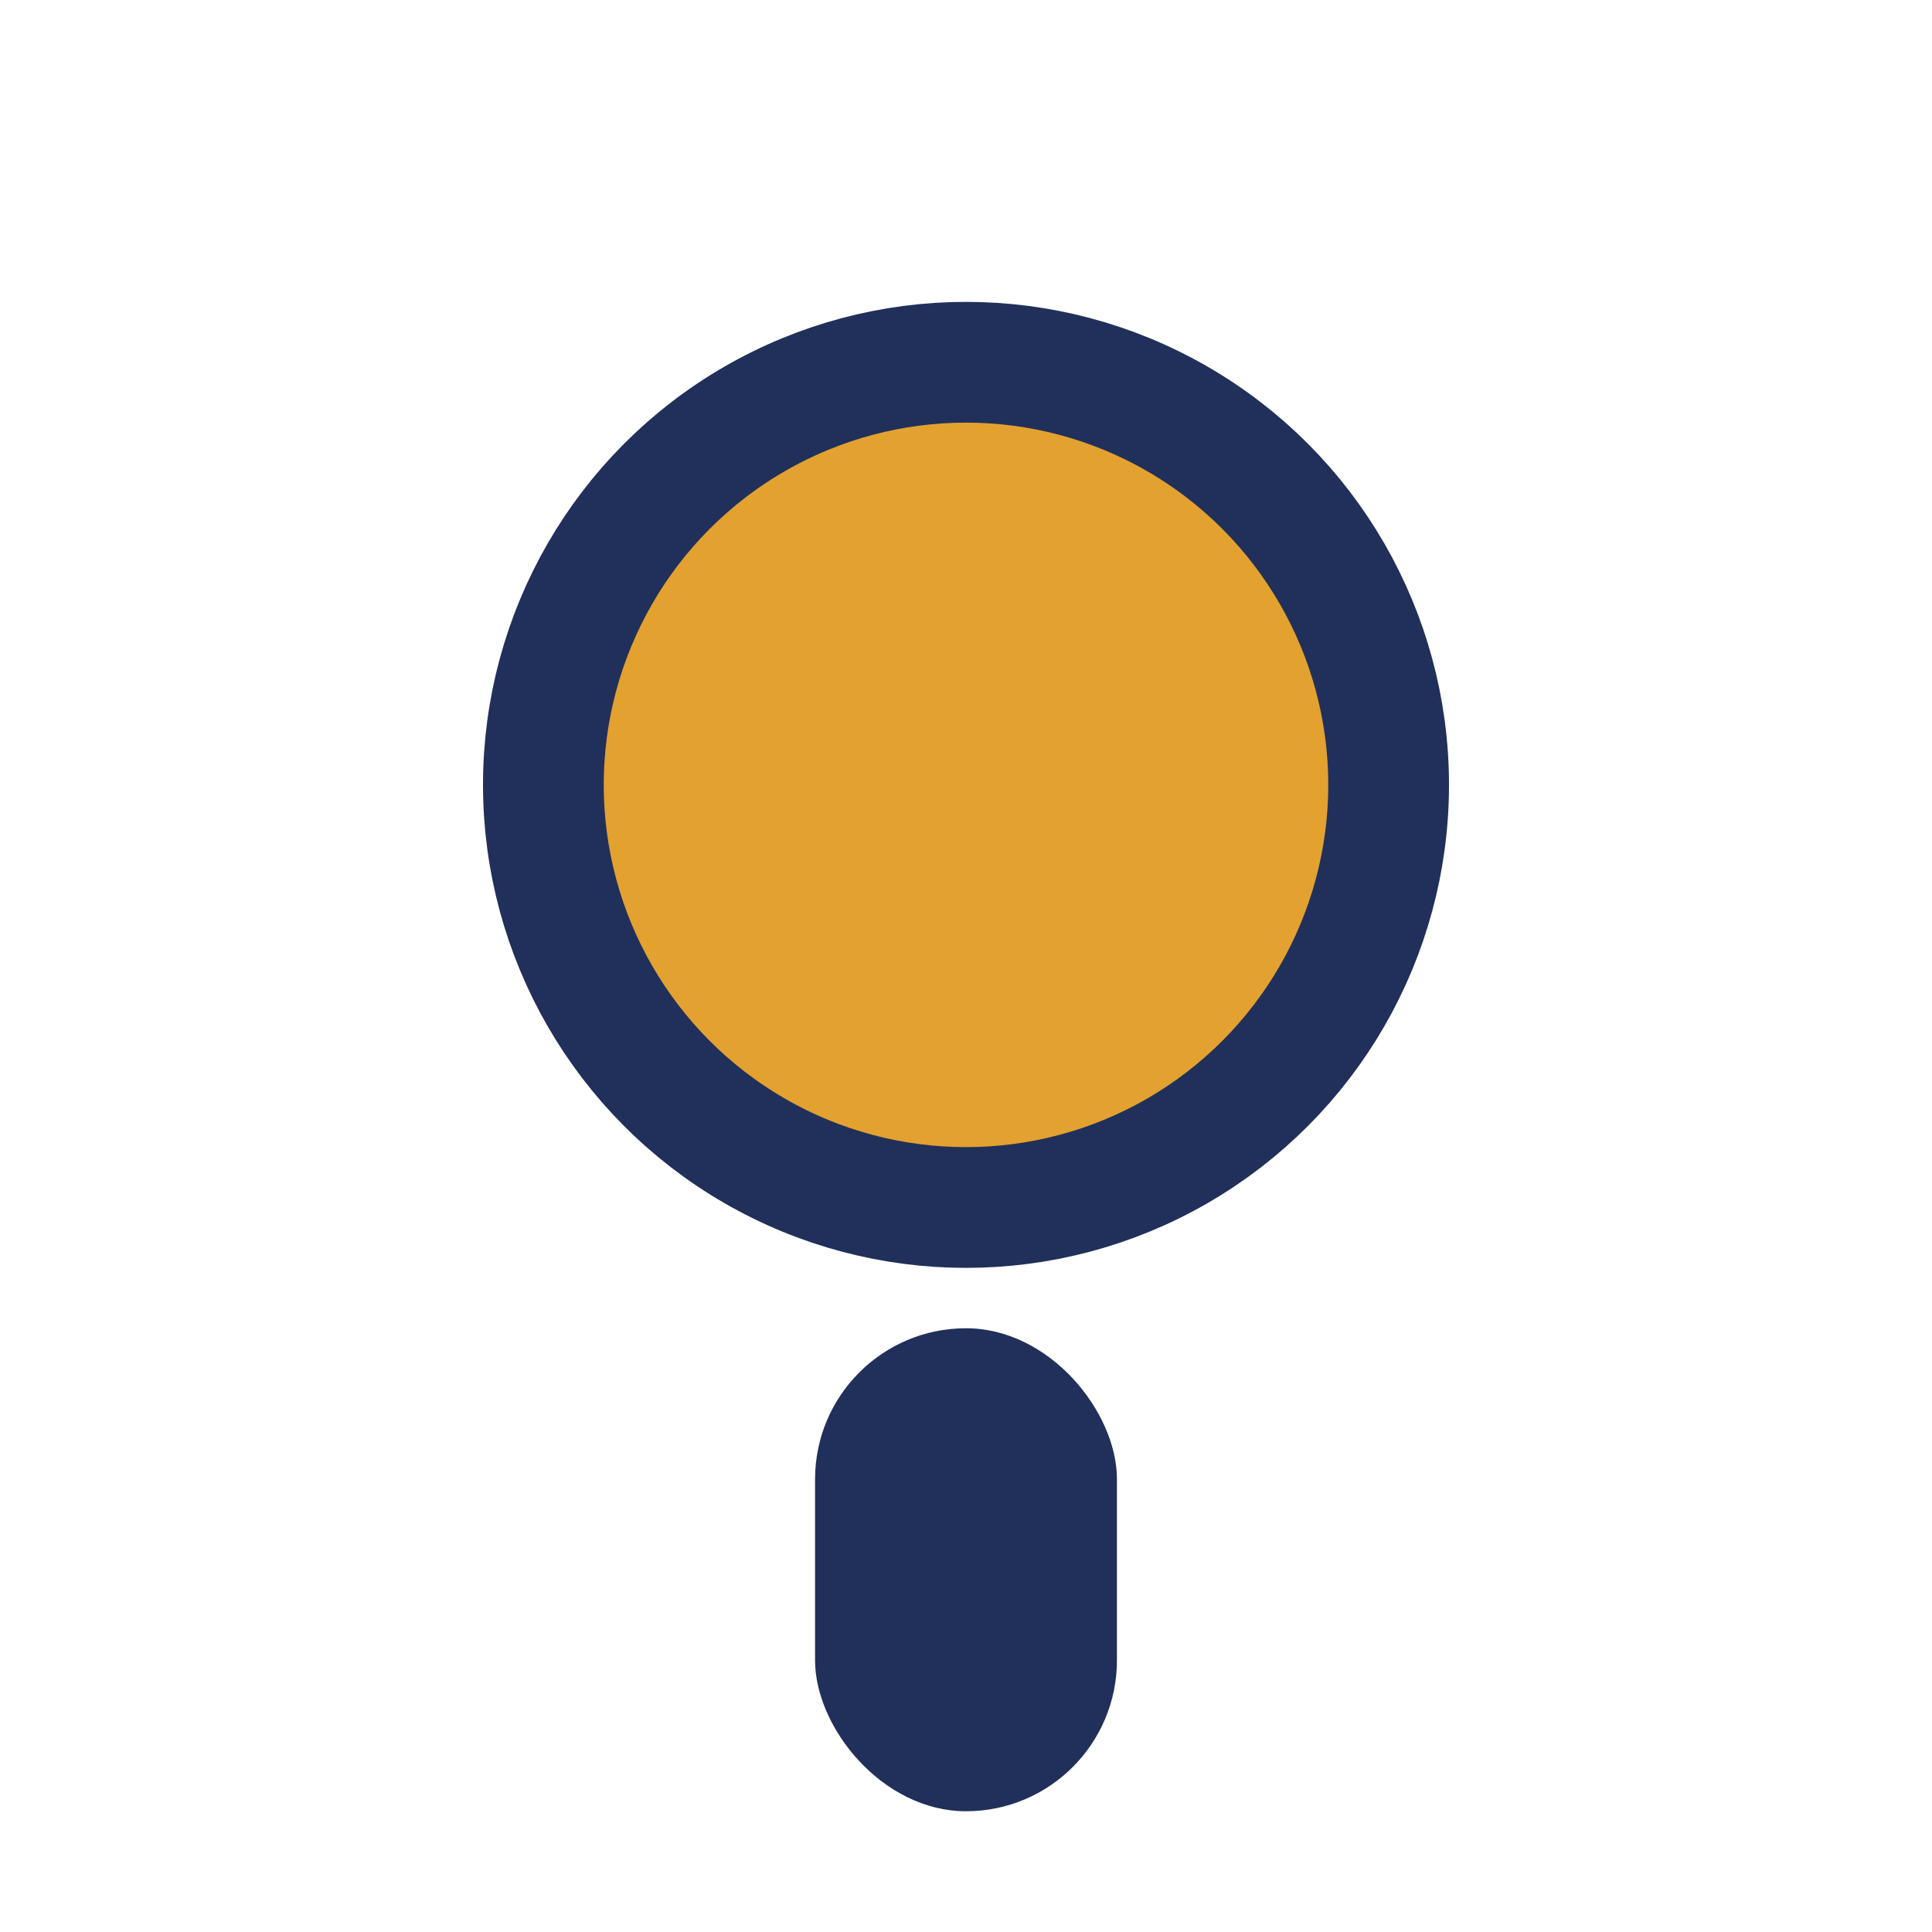
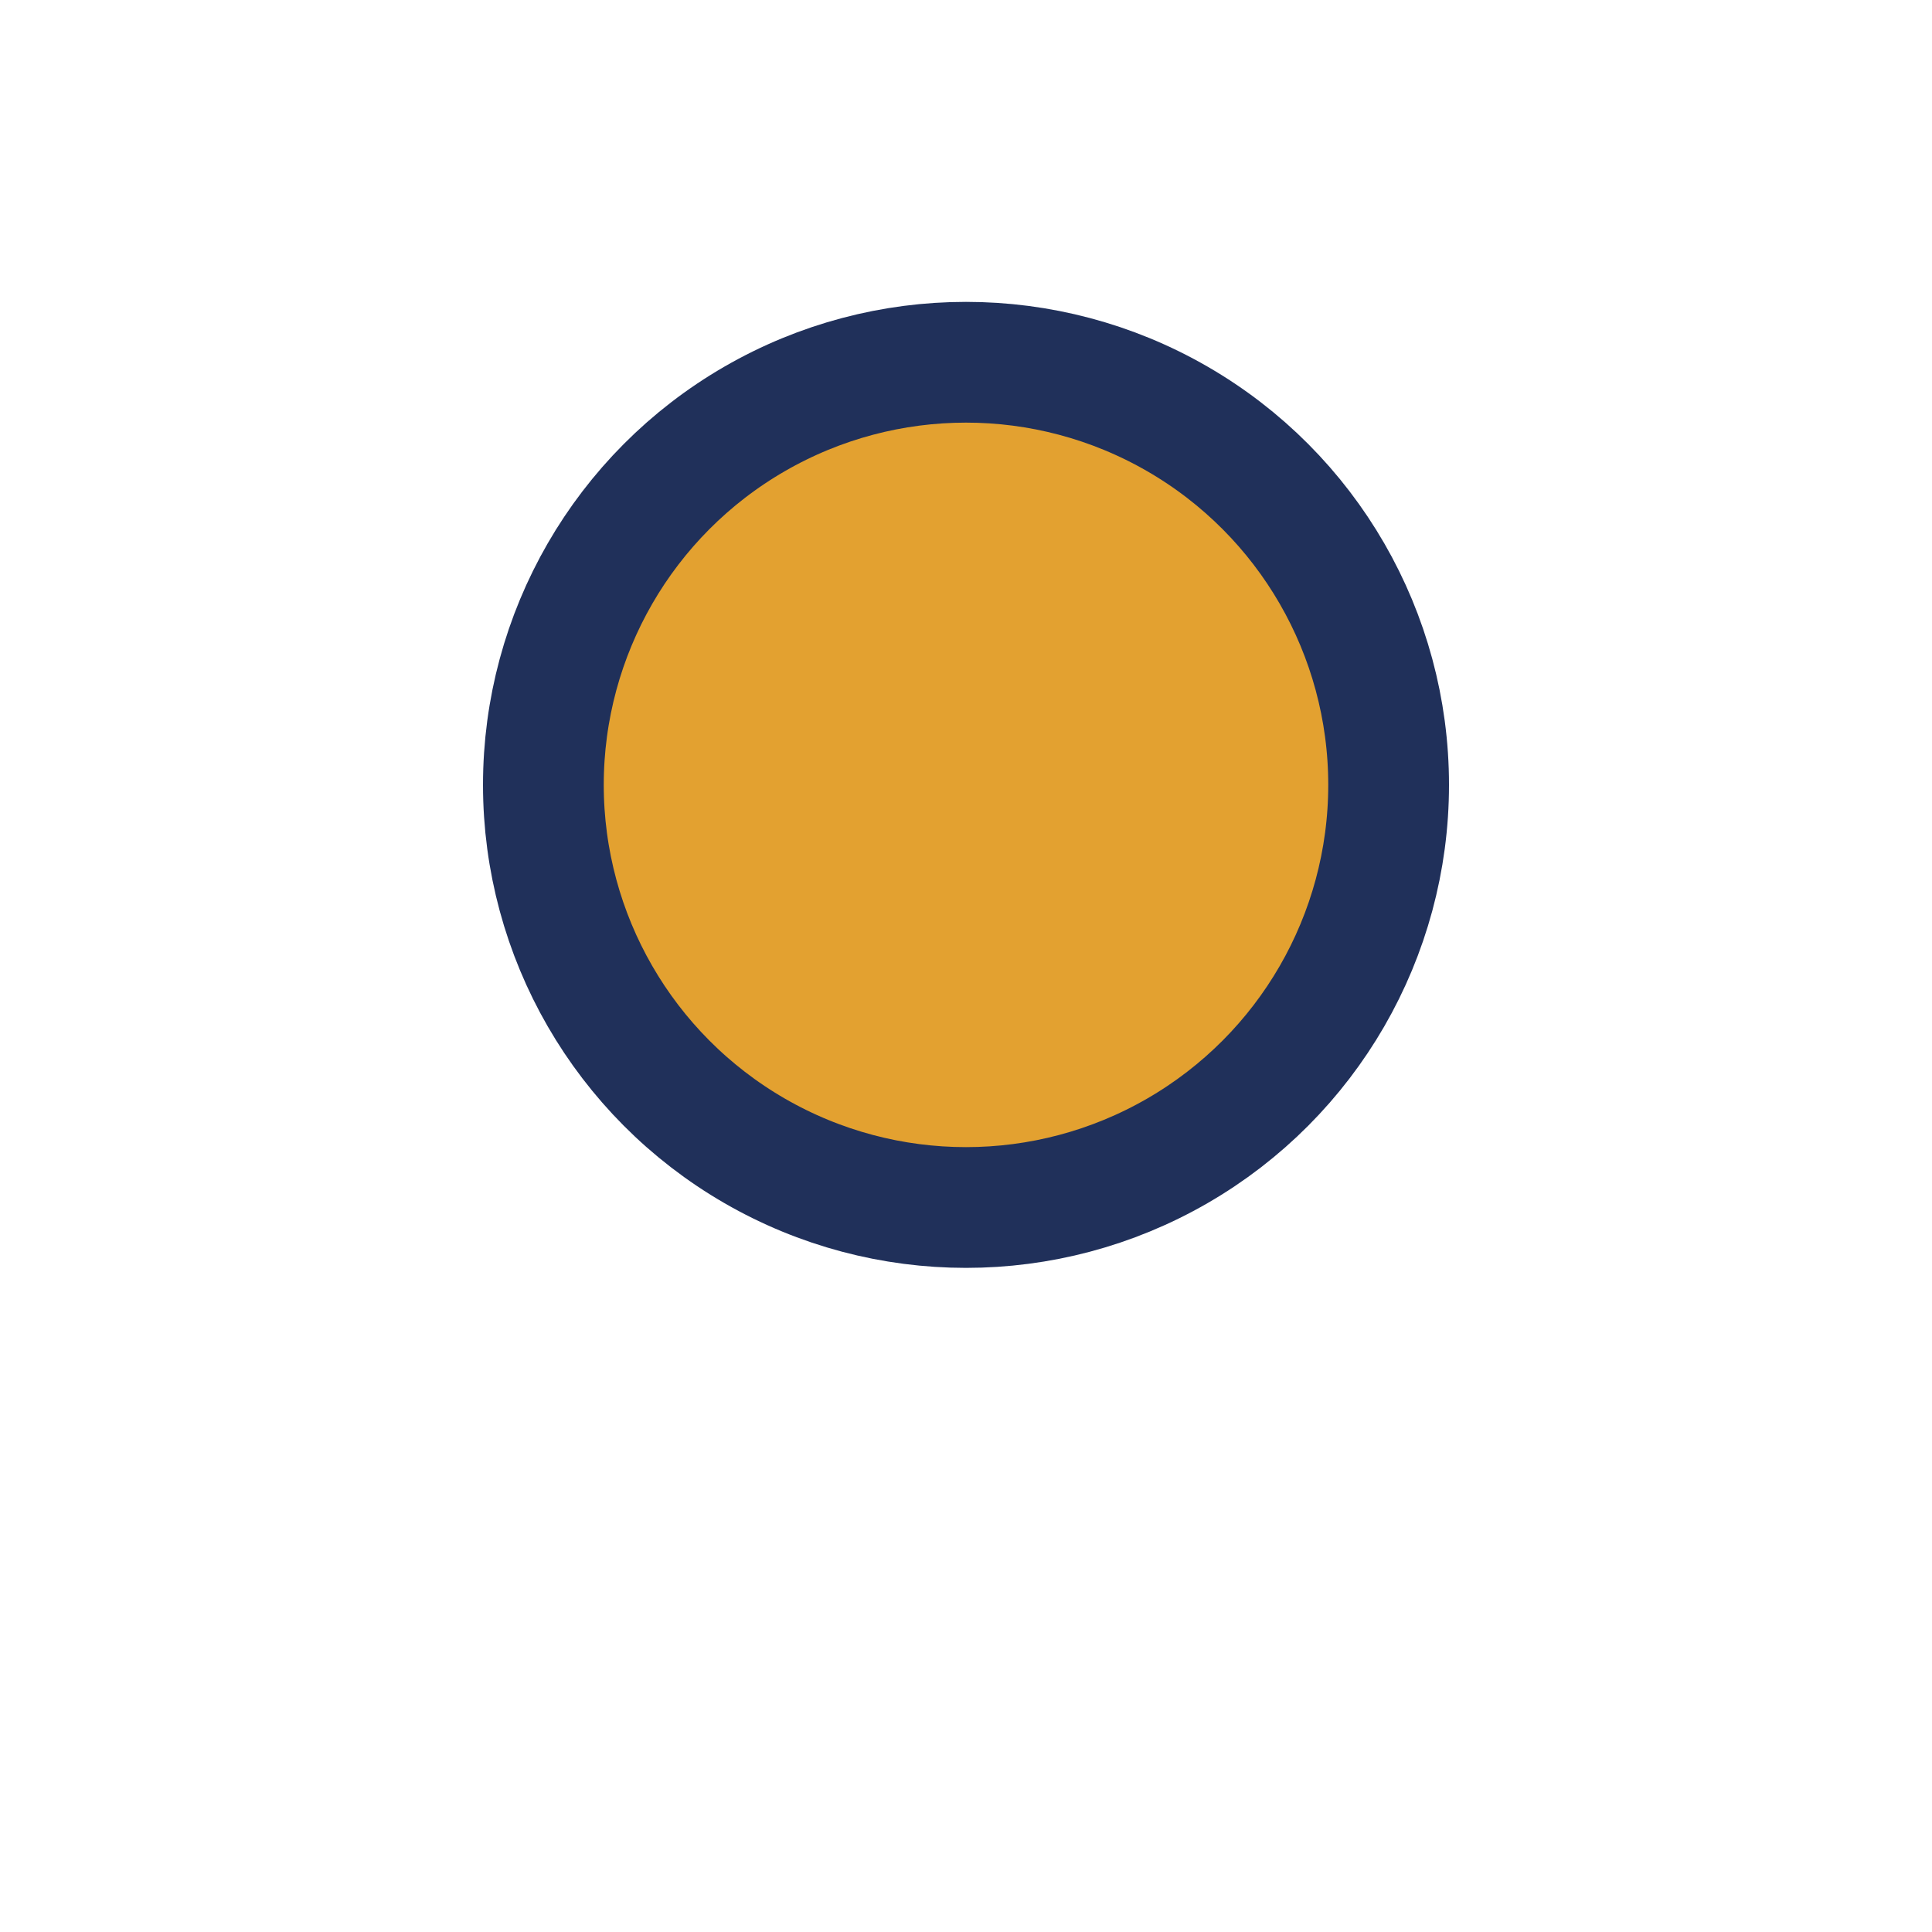
<svg xmlns="http://www.w3.org/2000/svg" width="32" height="32" viewBox="0 0 32 32">
  <circle cx="16" cy="13" r="7" fill="#E3A130" stroke="#20305A" stroke-width="2" />
-   <rect x="13.5" y="22" width="5" height="8" rx="2.5" fill="#20305A" />
</svg>